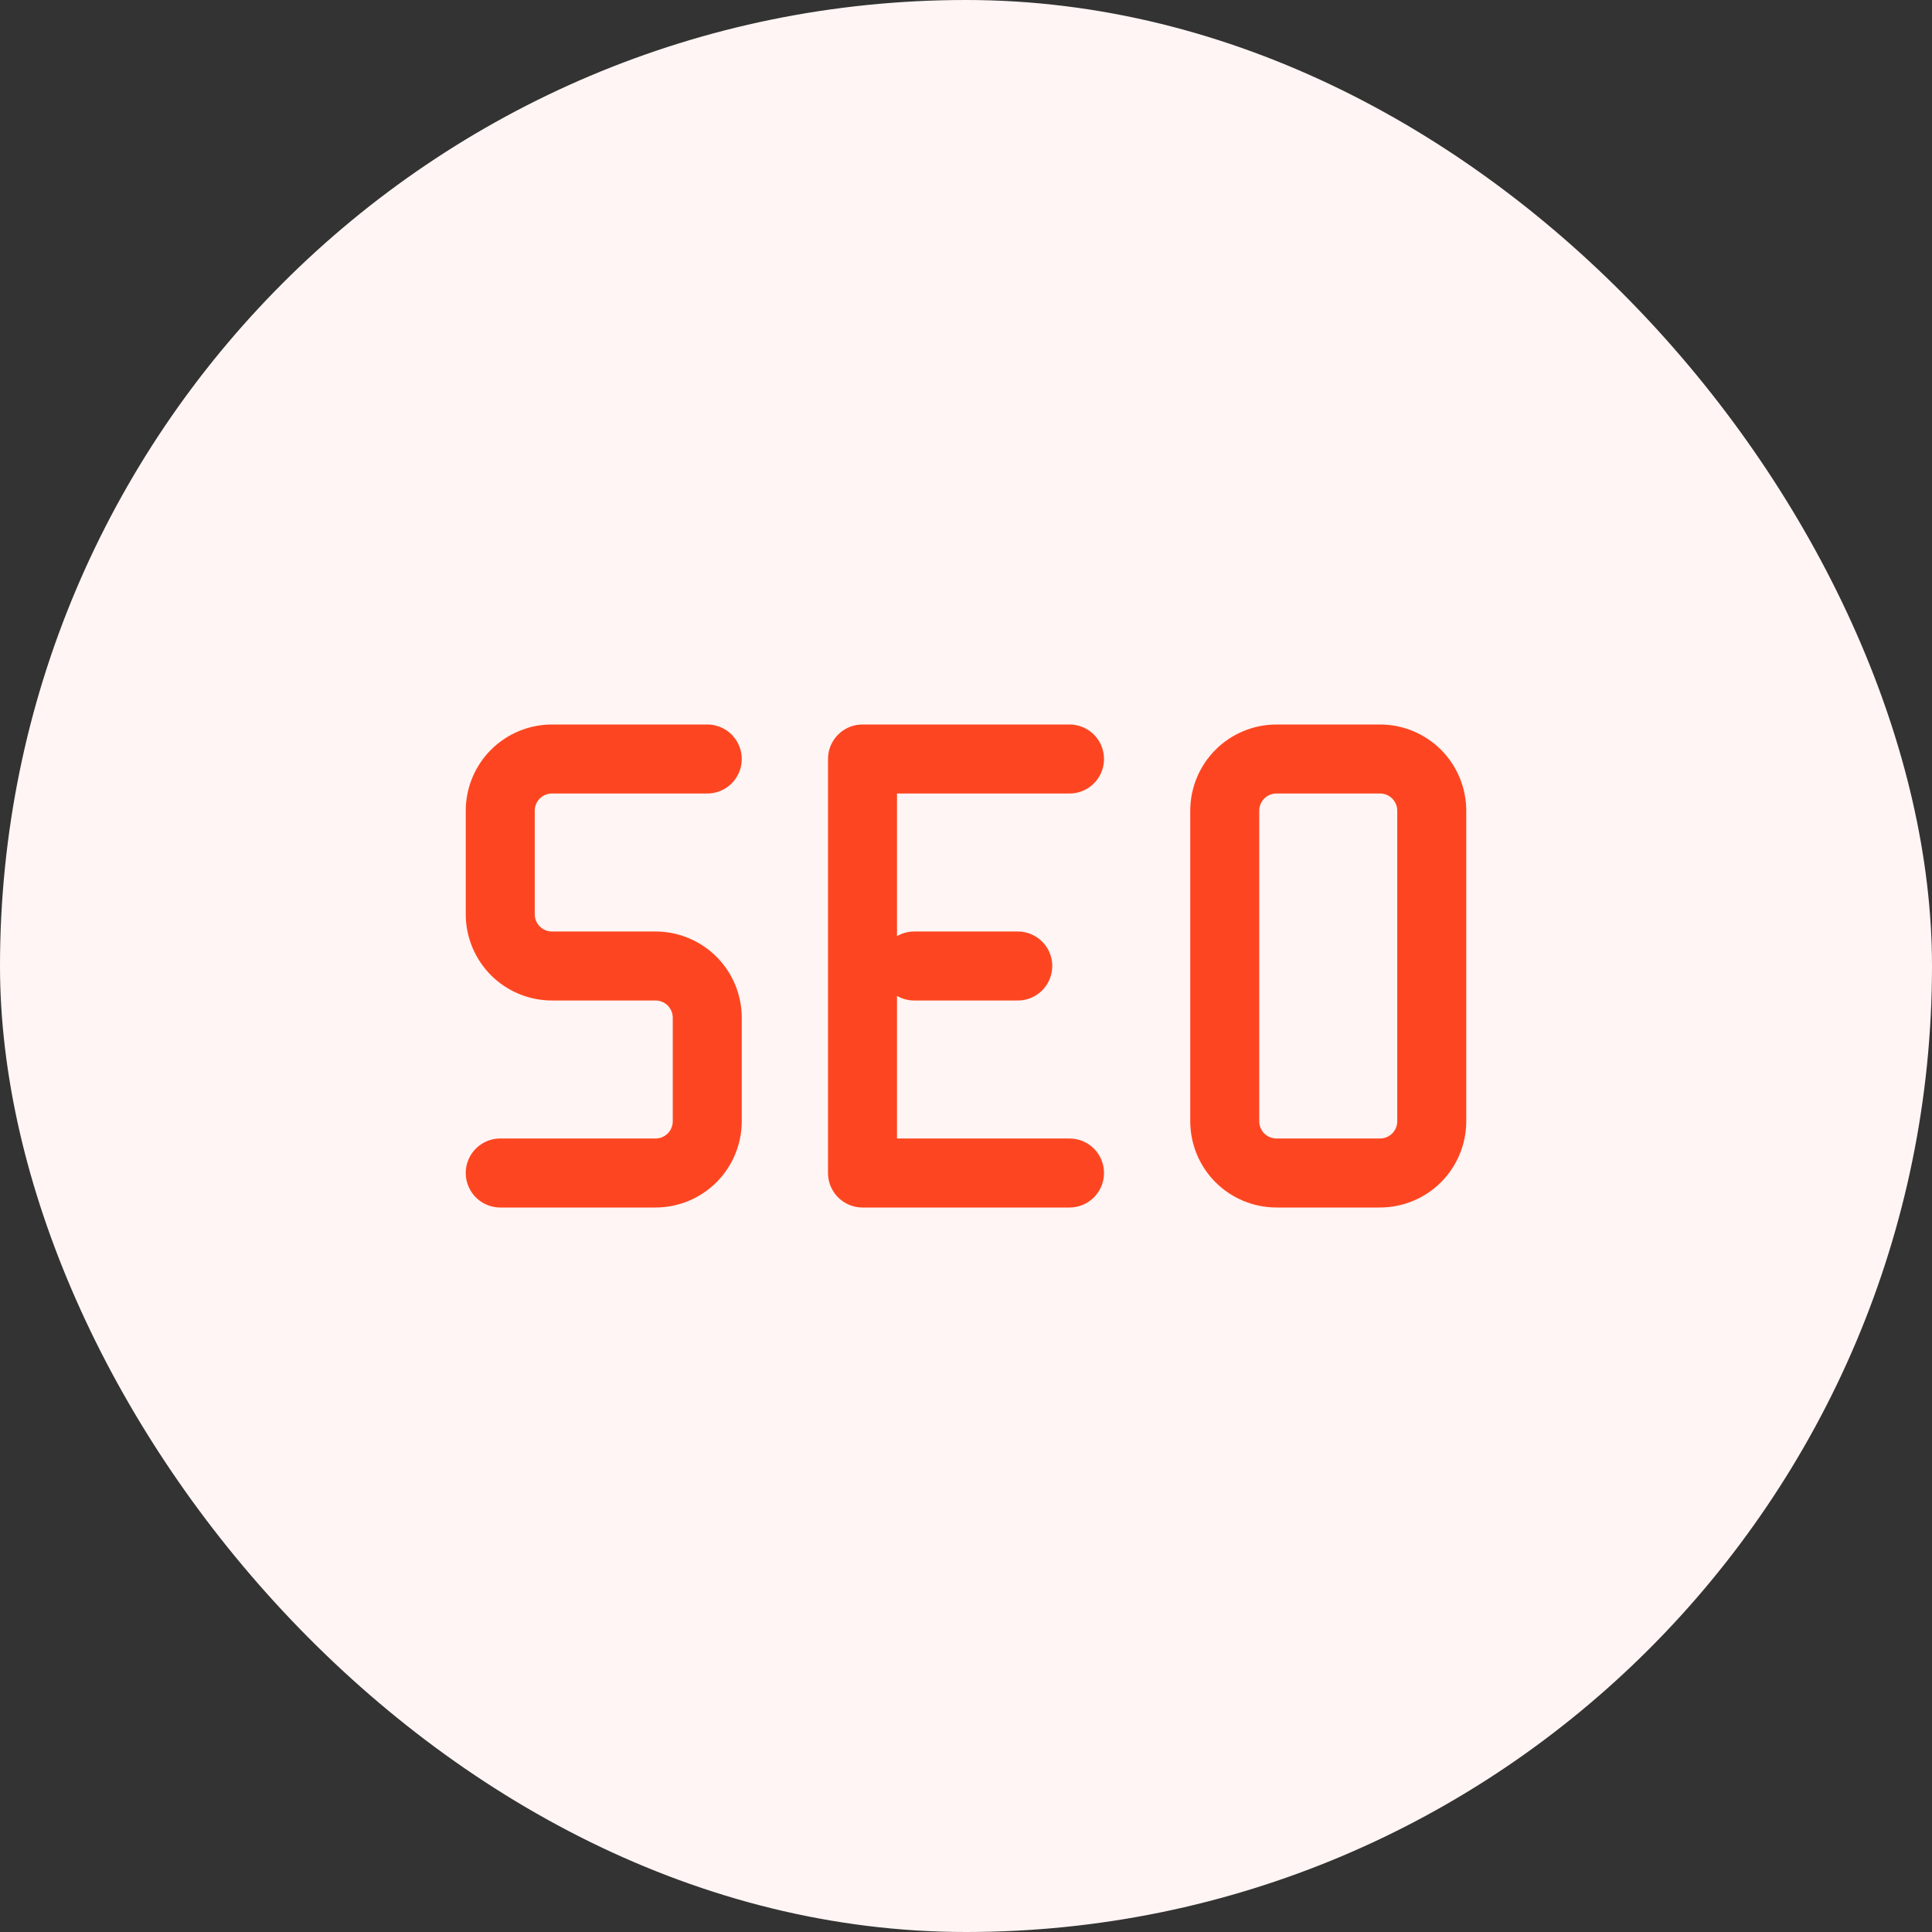
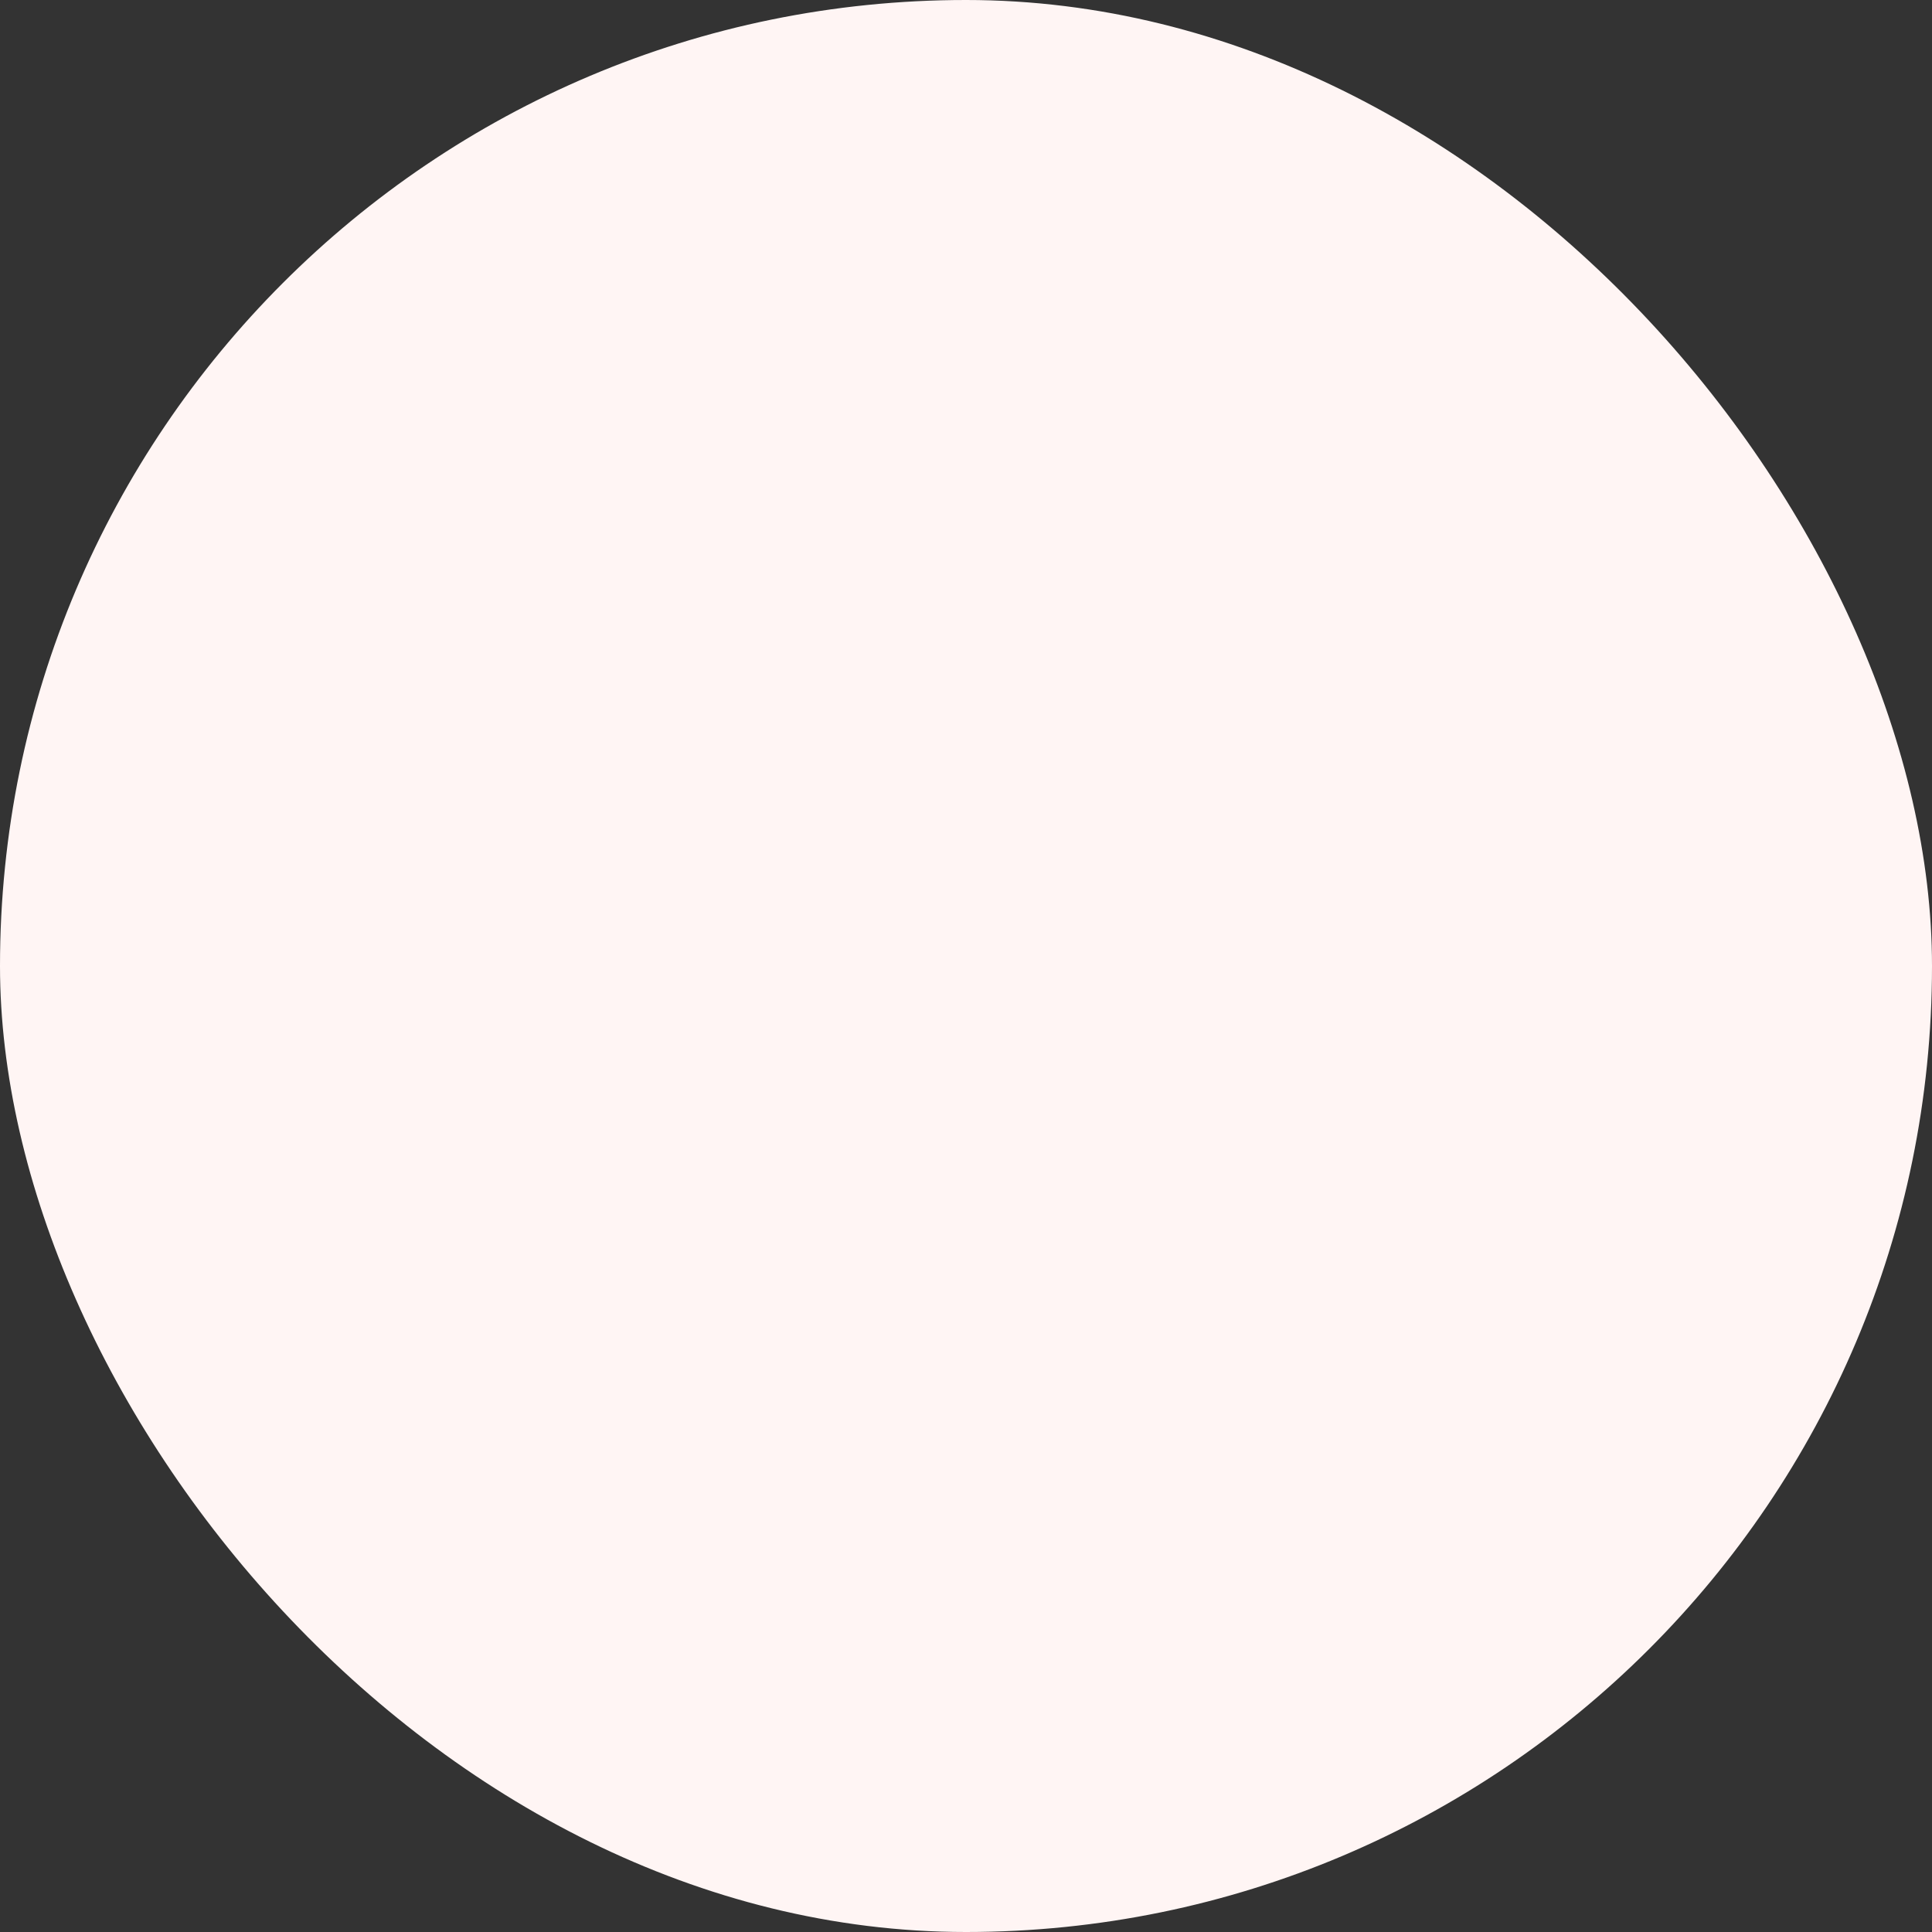
<svg xmlns="http://www.w3.org/2000/svg" width="56" height="56" viewBox="0 0 56 56" fill="none">
  <rect x="0" y="0" width="56" height="56" fill="#333333" stroke="none" />
  <rect width="56" height="56" rx="28" fill="#FFF5F4" />
-   <path d="M20.5 22H16C15.602 22 15.221 22.158 14.939 22.439C14.658 22.721 14.5 23.102 14.5 23.5V26.5C14.5 26.898 14.658 27.279 14.939 27.561C15.221 27.842 15.602 28 16 28H19C19.398 28 19.779 28.158 20.061 28.439C20.342 28.721 20.5 29.102 20.5 29.5V32.5C20.5 32.898 20.342 33.279 20.061 33.561C19.779 33.842 19.398 34 19 34H14.5M31 34H25V22H31M26.5 28H29.5M35.5 23.5C35.5 23.102 35.658 22.721 35.939 22.439C36.221 22.158 36.602 22 37 22H40C40.398 22 40.779 22.158 41.061 22.439C41.342 22.721 41.5 23.102 41.5 23.5V32.5C41.5 32.898 41.342 33.279 41.061 33.561C40.779 33.842 40.398 34 40 34H37C36.602 34 36.221 33.842 35.939 33.561C35.658 33.279 35.5 32.898 35.5 32.5V23.5Z" stroke="#FD4621" stroke-width="2" stroke-linecap="round" stroke-linejoin="round" />
</svg>